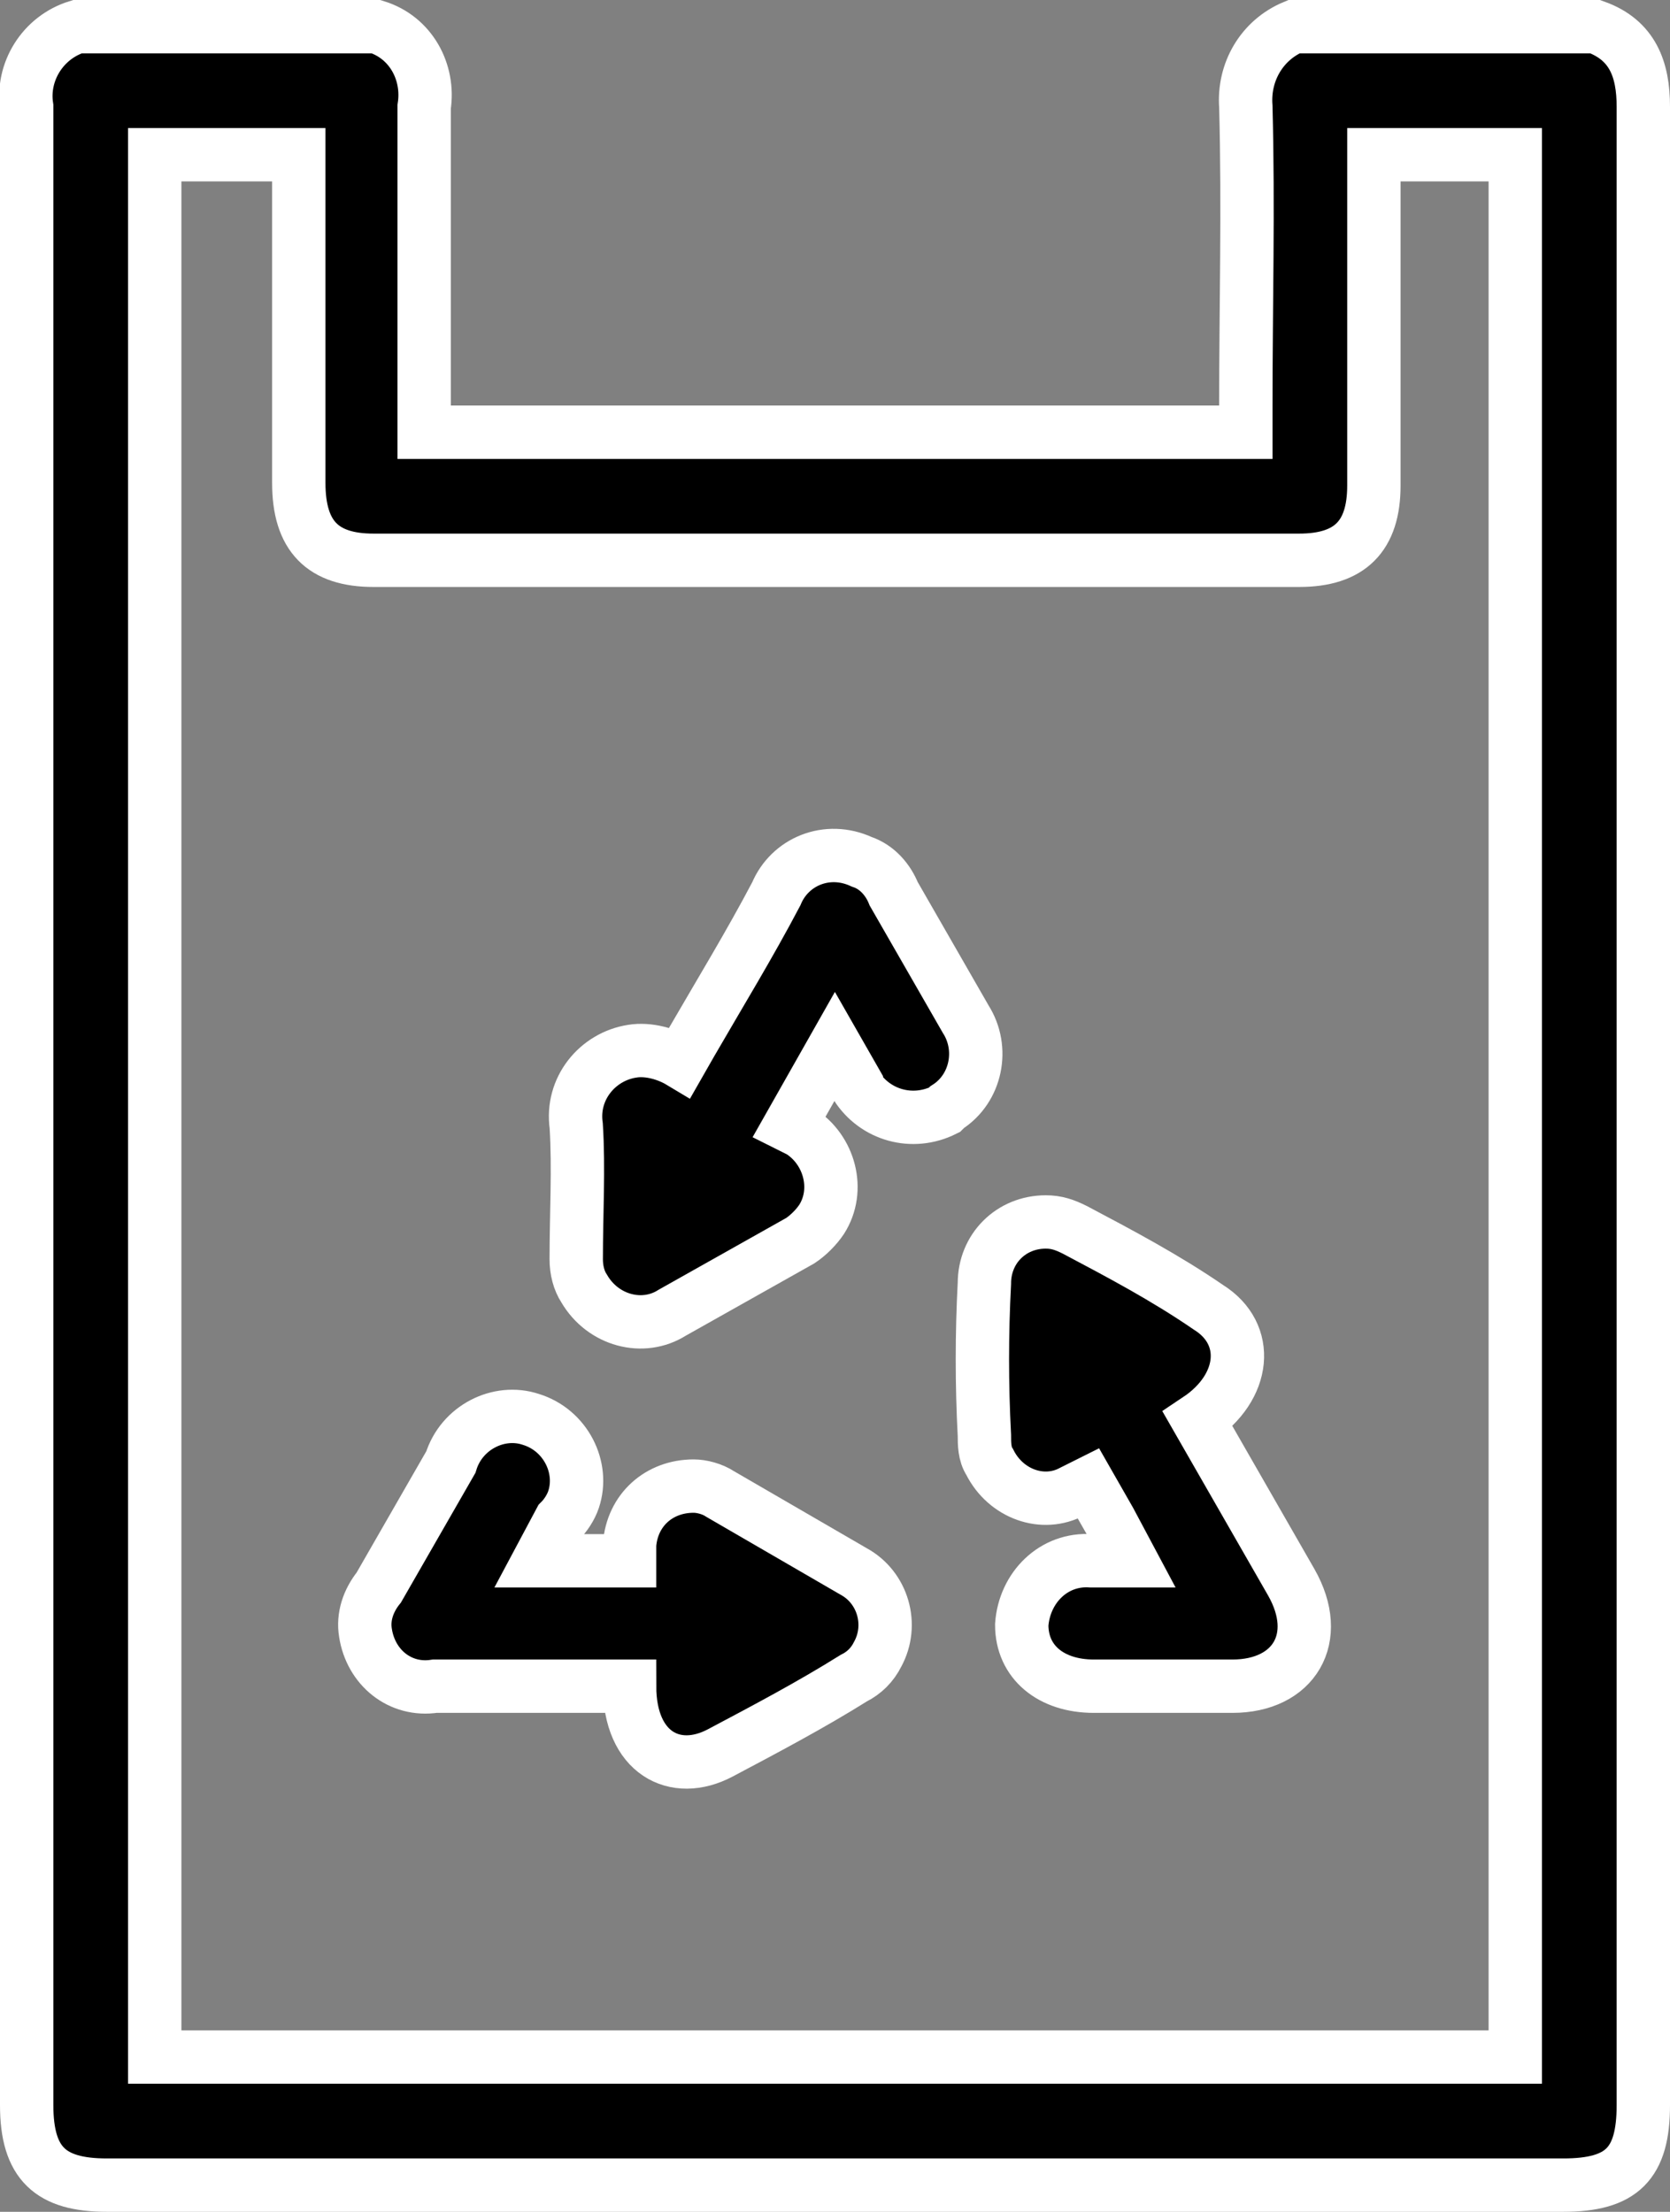
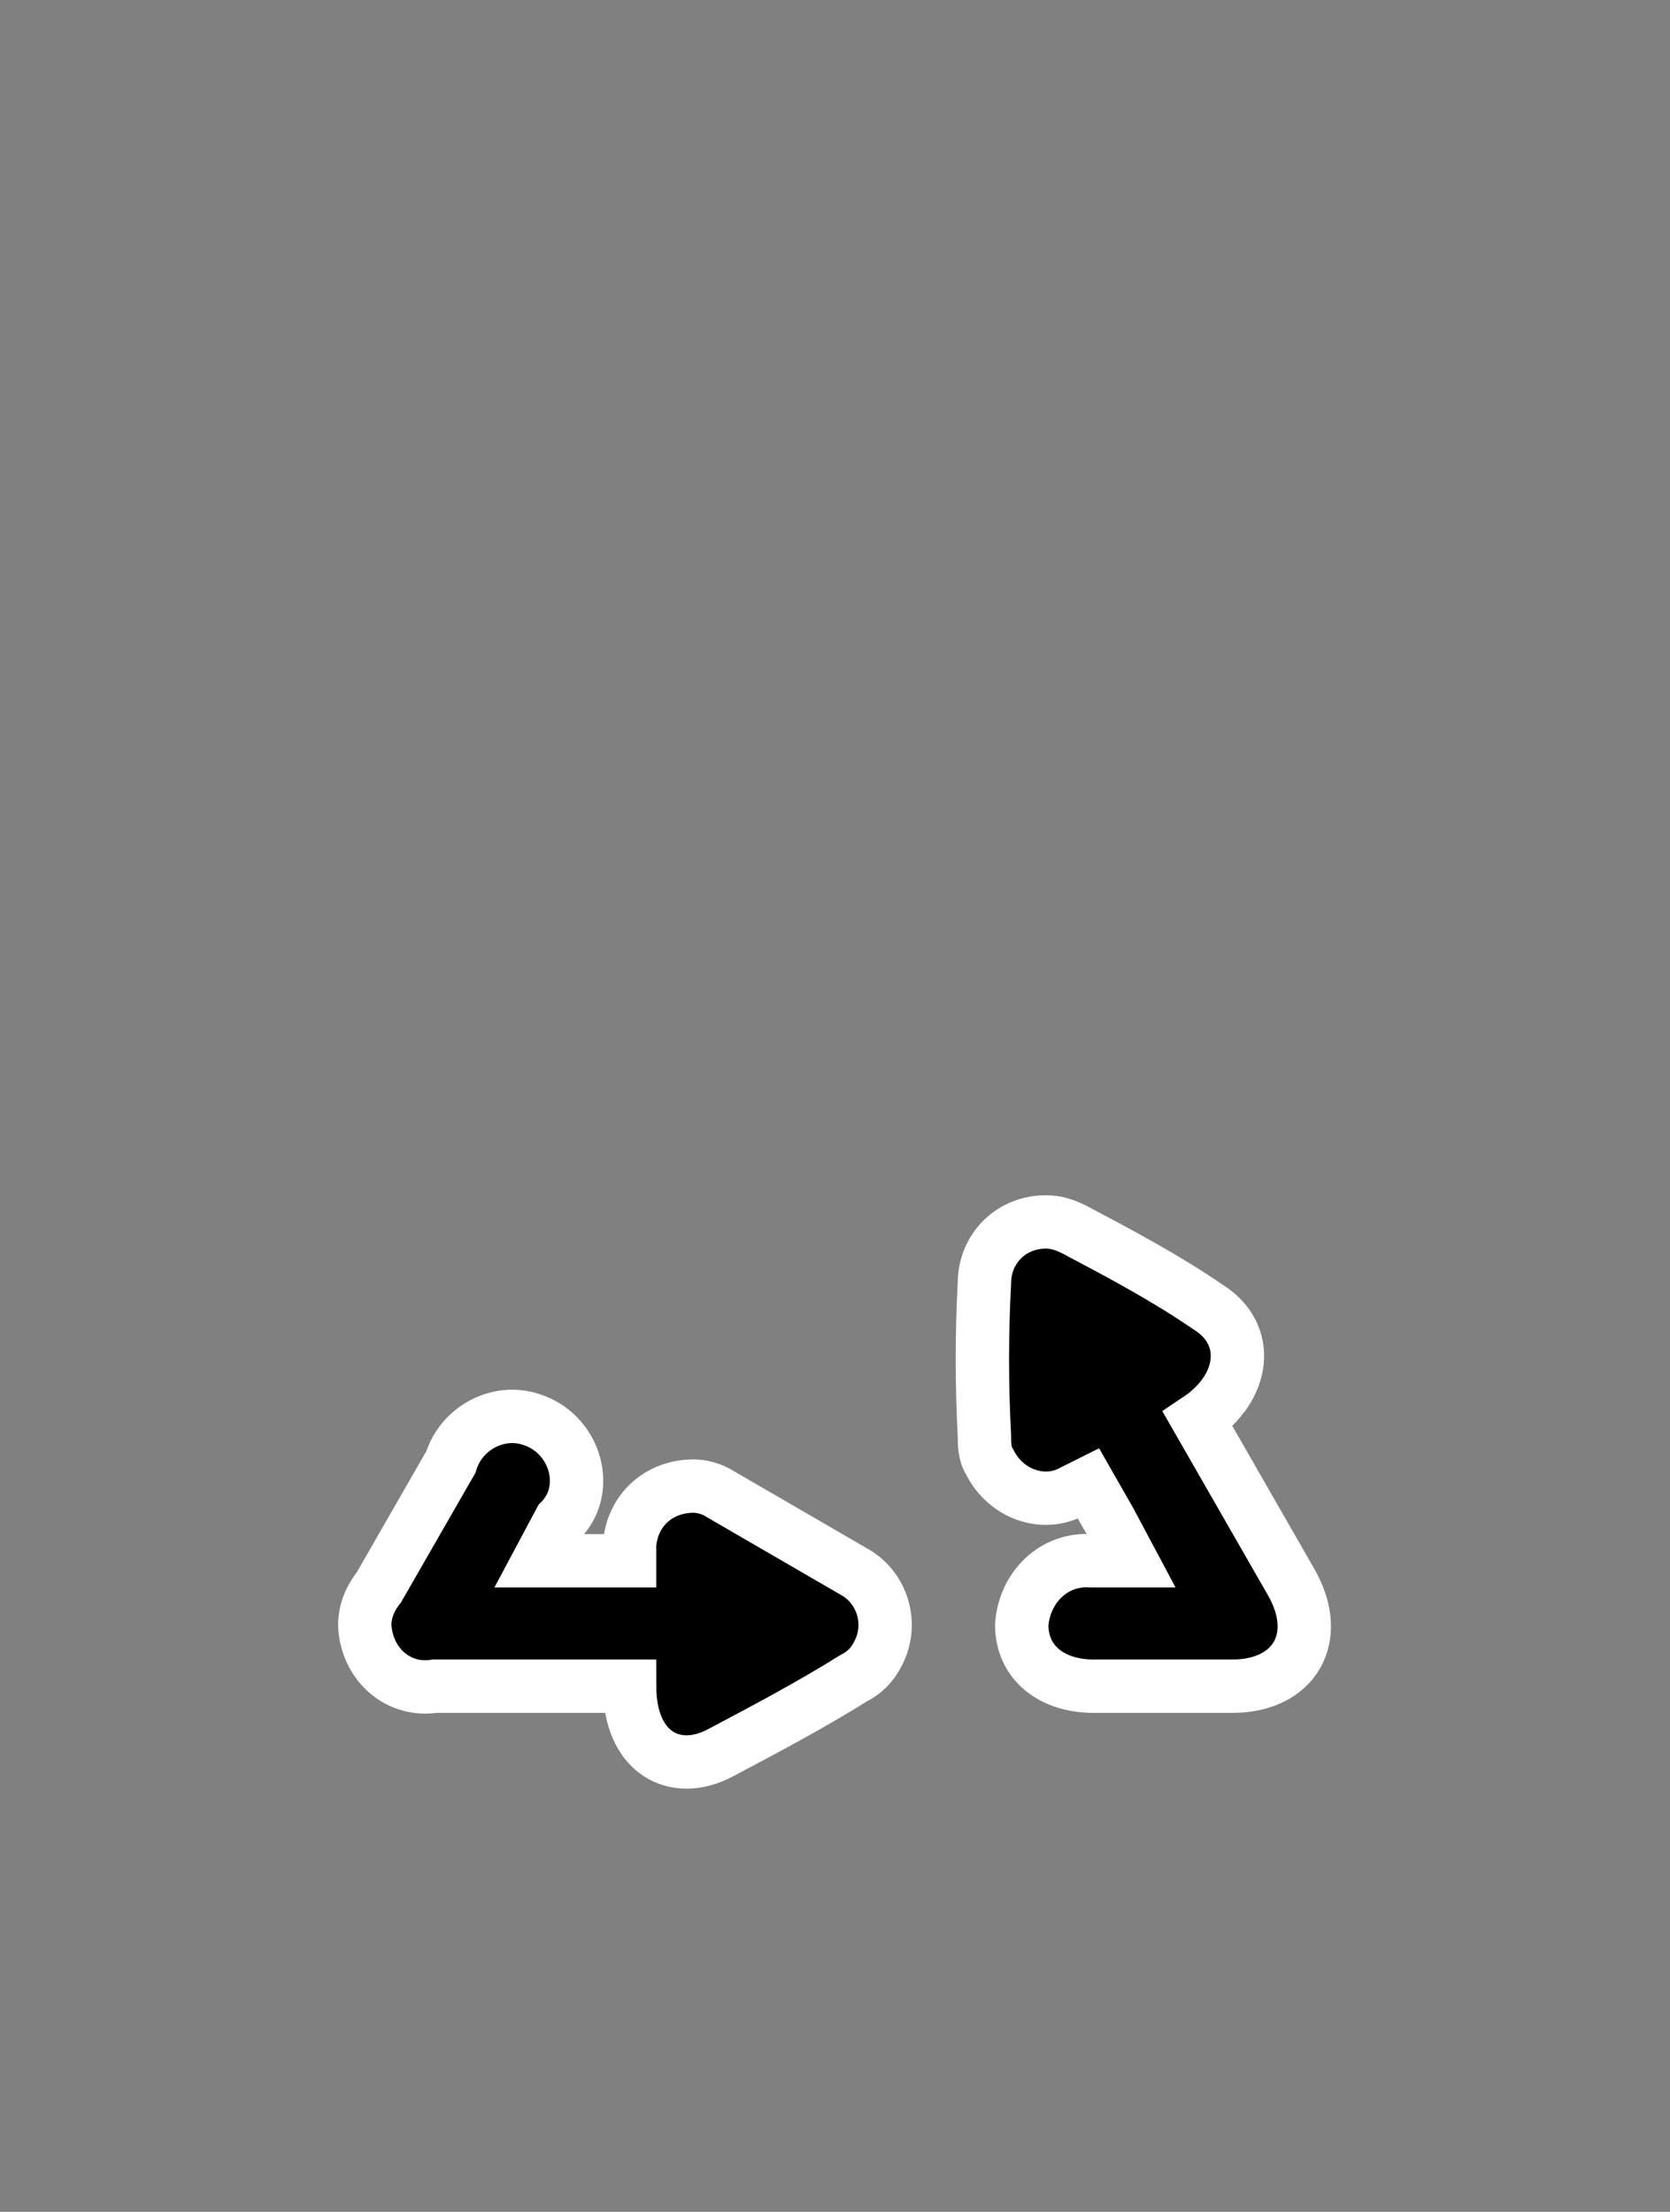
<svg xmlns="http://www.w3.org/2000/svg" version="1.1" id="Capa_1" x="0px" y="0px" viewBox="0 0 62.6 82.9" style="enable-background:new 0 0 62.6 82.9;" xml:space="preserve">
  <rect x="0" y="0" width="62.6" height="82.9" fill="#808080" stroke="none" />
  <style type="text/css">
	.st0{stroke:#FFFFFF;stroke-width:2;stroke-miterlimit:10;}
</style>
  <title>Recurso 1</title>
  <g id="a33ddabf-6144-4950-b432-1c94bd4cfb55">
    <g id="e5e35cea-7310-4952-a794-9ae57410888d">
-       <path class="st0" d="M59.8,1c1.4,0.5,1.8,1.6,1.8,3v74.9c0,2.2-0.8,3-3,3H4c-2.1,0-3-0.8-3-3V4C0.8,2.7,1.6,1.4,2.9,1h11.2    c1.3,0.4,2,1.7,1.8,3v12.2h30.8v-1c0-3.7,0.1-7.4,0-11.2c-0.1-1.3,0.6-2.5,1.8-3L59.8,1z M56.8,77.1V5.8h-5.3v12.4    c0,1.9-0.9,2.8-2.8,2.8H14c-1.9,0-2.8-0.9-2.8-2.9V5.8H5.8v71.3H56.8z" />
      <path class="st0" d="M20.2,58.5h3.4v-0.6c0.1-1.3,1.1-2.2,2.4-2.2c0.3,0,0.7,0.1,1,0.3l5,2.9c1.1,0.6,1.5,2,0.9,3.1    c-0.2,0.4-0.5,0.7-0.9,0.9c-1.6,1-3.3,1.9-5,2.8s-3.4,0-3.4-2.5h-7.3c-1.3,0.2-2.4-0.7-2.6-2c-0.1-0.6,0.1-1.2,0.5-1.7l2.7-4.7    c0.4-1.3,1.8-2,3-1.6c1.3,0.4,2,1.8,1.6,3c-0.1,0.3-0.3,0.6-0.5,0.8L20.2,58.5z" />
      <path class="st0" d="M44.9,53.2l3.5,6.1c1.2,2.1,0.1,3.9-2.2,3.9H41c-1.6,0-2.7-0.9-2.7-2.3c0.1-1.4,1.2-2.5,2.6-2.4    c0,0,0.1,0,0.1,0h1.4L41.6,57l-0.8-1.4l-0.6,0.3c-1.1,0.6-2.5,0.1-3.1-1.1c-0.2-0.3-0.2-0.7-0.2-1c-0.1-1.9-0.1-3.8,0-5.7    c0-1.3,1-2.3,2.3-2.3c0.4,0,0.7,0.1,1.1,0.3c1.7,0.9,3.4,1.8,5,2.9C46.9,50,46.7,52,44.9,53.2z" />
-       <path class="st0" d="M31.3,39.2l-1.7,3l0.4,0.2c1.1,0.7,1.5,2.2,0.8,3.3c-0.2,0.3-0.5,0.6-0.8,0.8l-4.8,2.7    c-1.1,0.7-2.6,0.3-3.3-0.9c-0.2-0.3-0.3-0.7-0.3-1.1c0-1.7,0.1-3.4,0-5c-0.2-1.4,0.8-2.6,2.1-2.8c0.6-0.1,1.3,0.1,1.8,0.4l0.4-0.7    c1.1-1.9,2.2-3.7,3.2-5.6c0.5-1.2,1.9-1.8,3.2-1.2c0.6,0.2,1,0.7,1.2,1.2l2.7,4.7c0.7,1.1,0.4,2.6-0.7,3.3c0,0-0.1,0.1-0.1,0.1    c-1.2,0.6-2.6,0.2-3.3-0.9c0,0,0,0,0-0.1L31.3,39.2z" />
    </g>
  </g>
</svg>